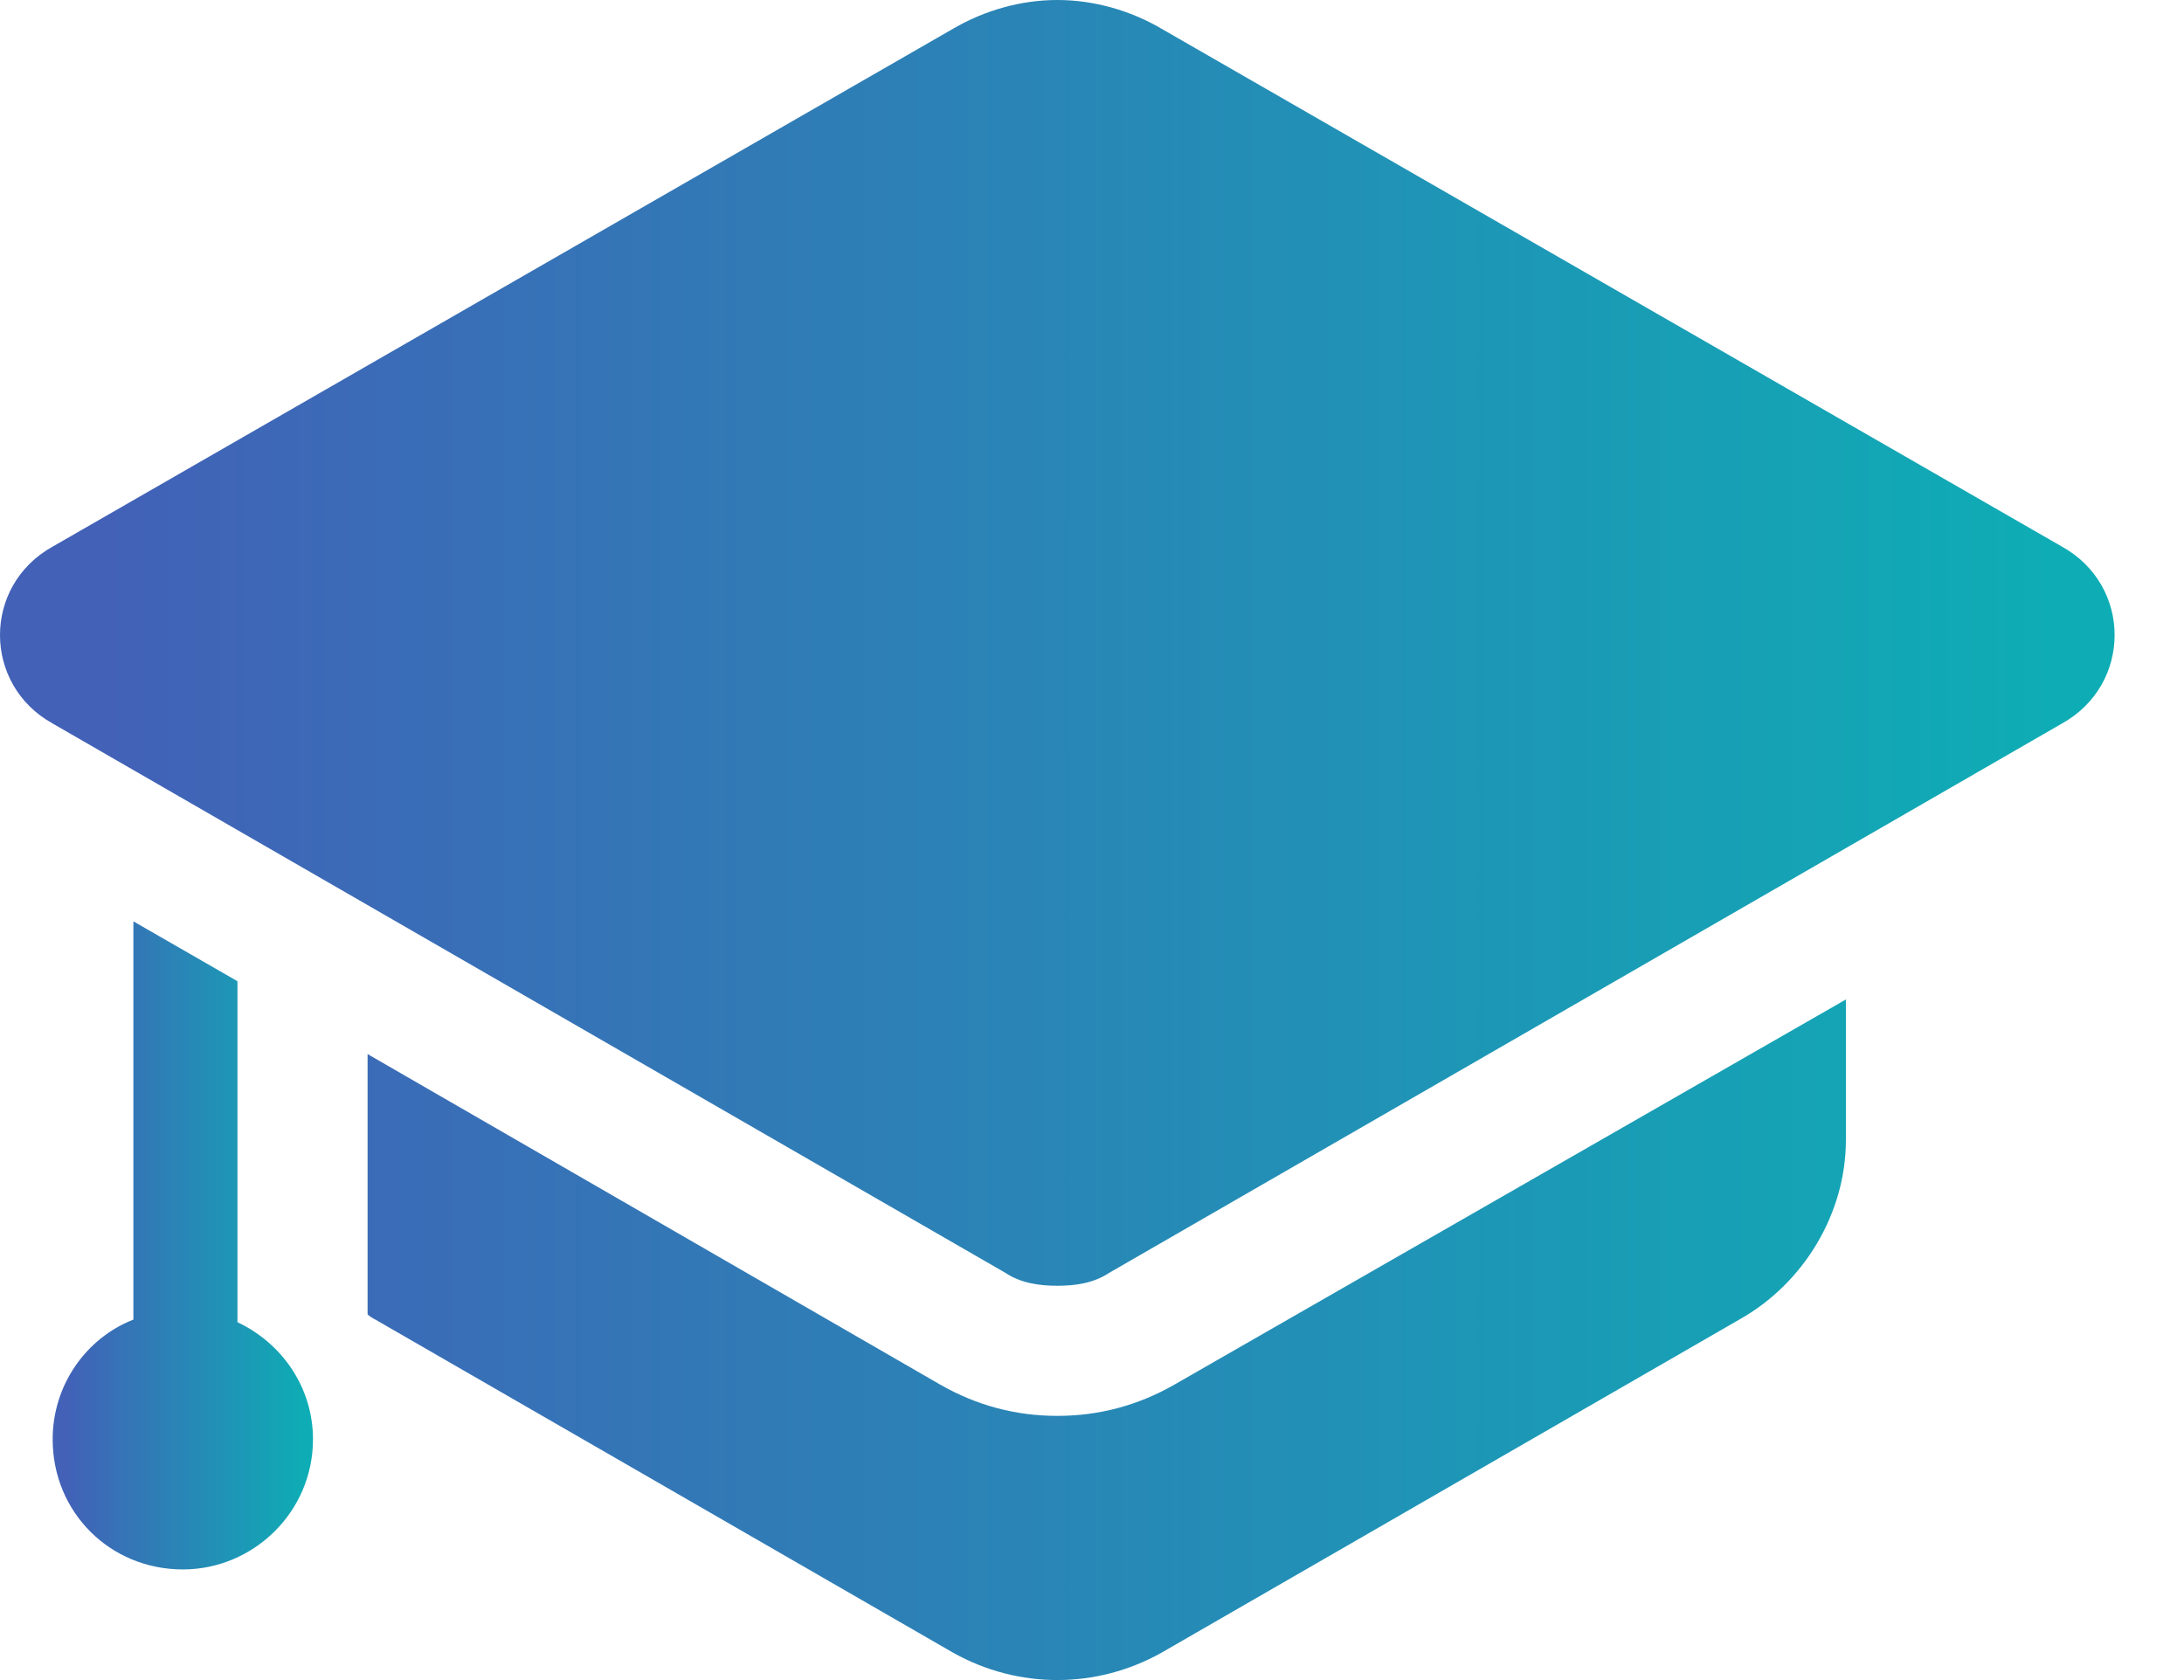
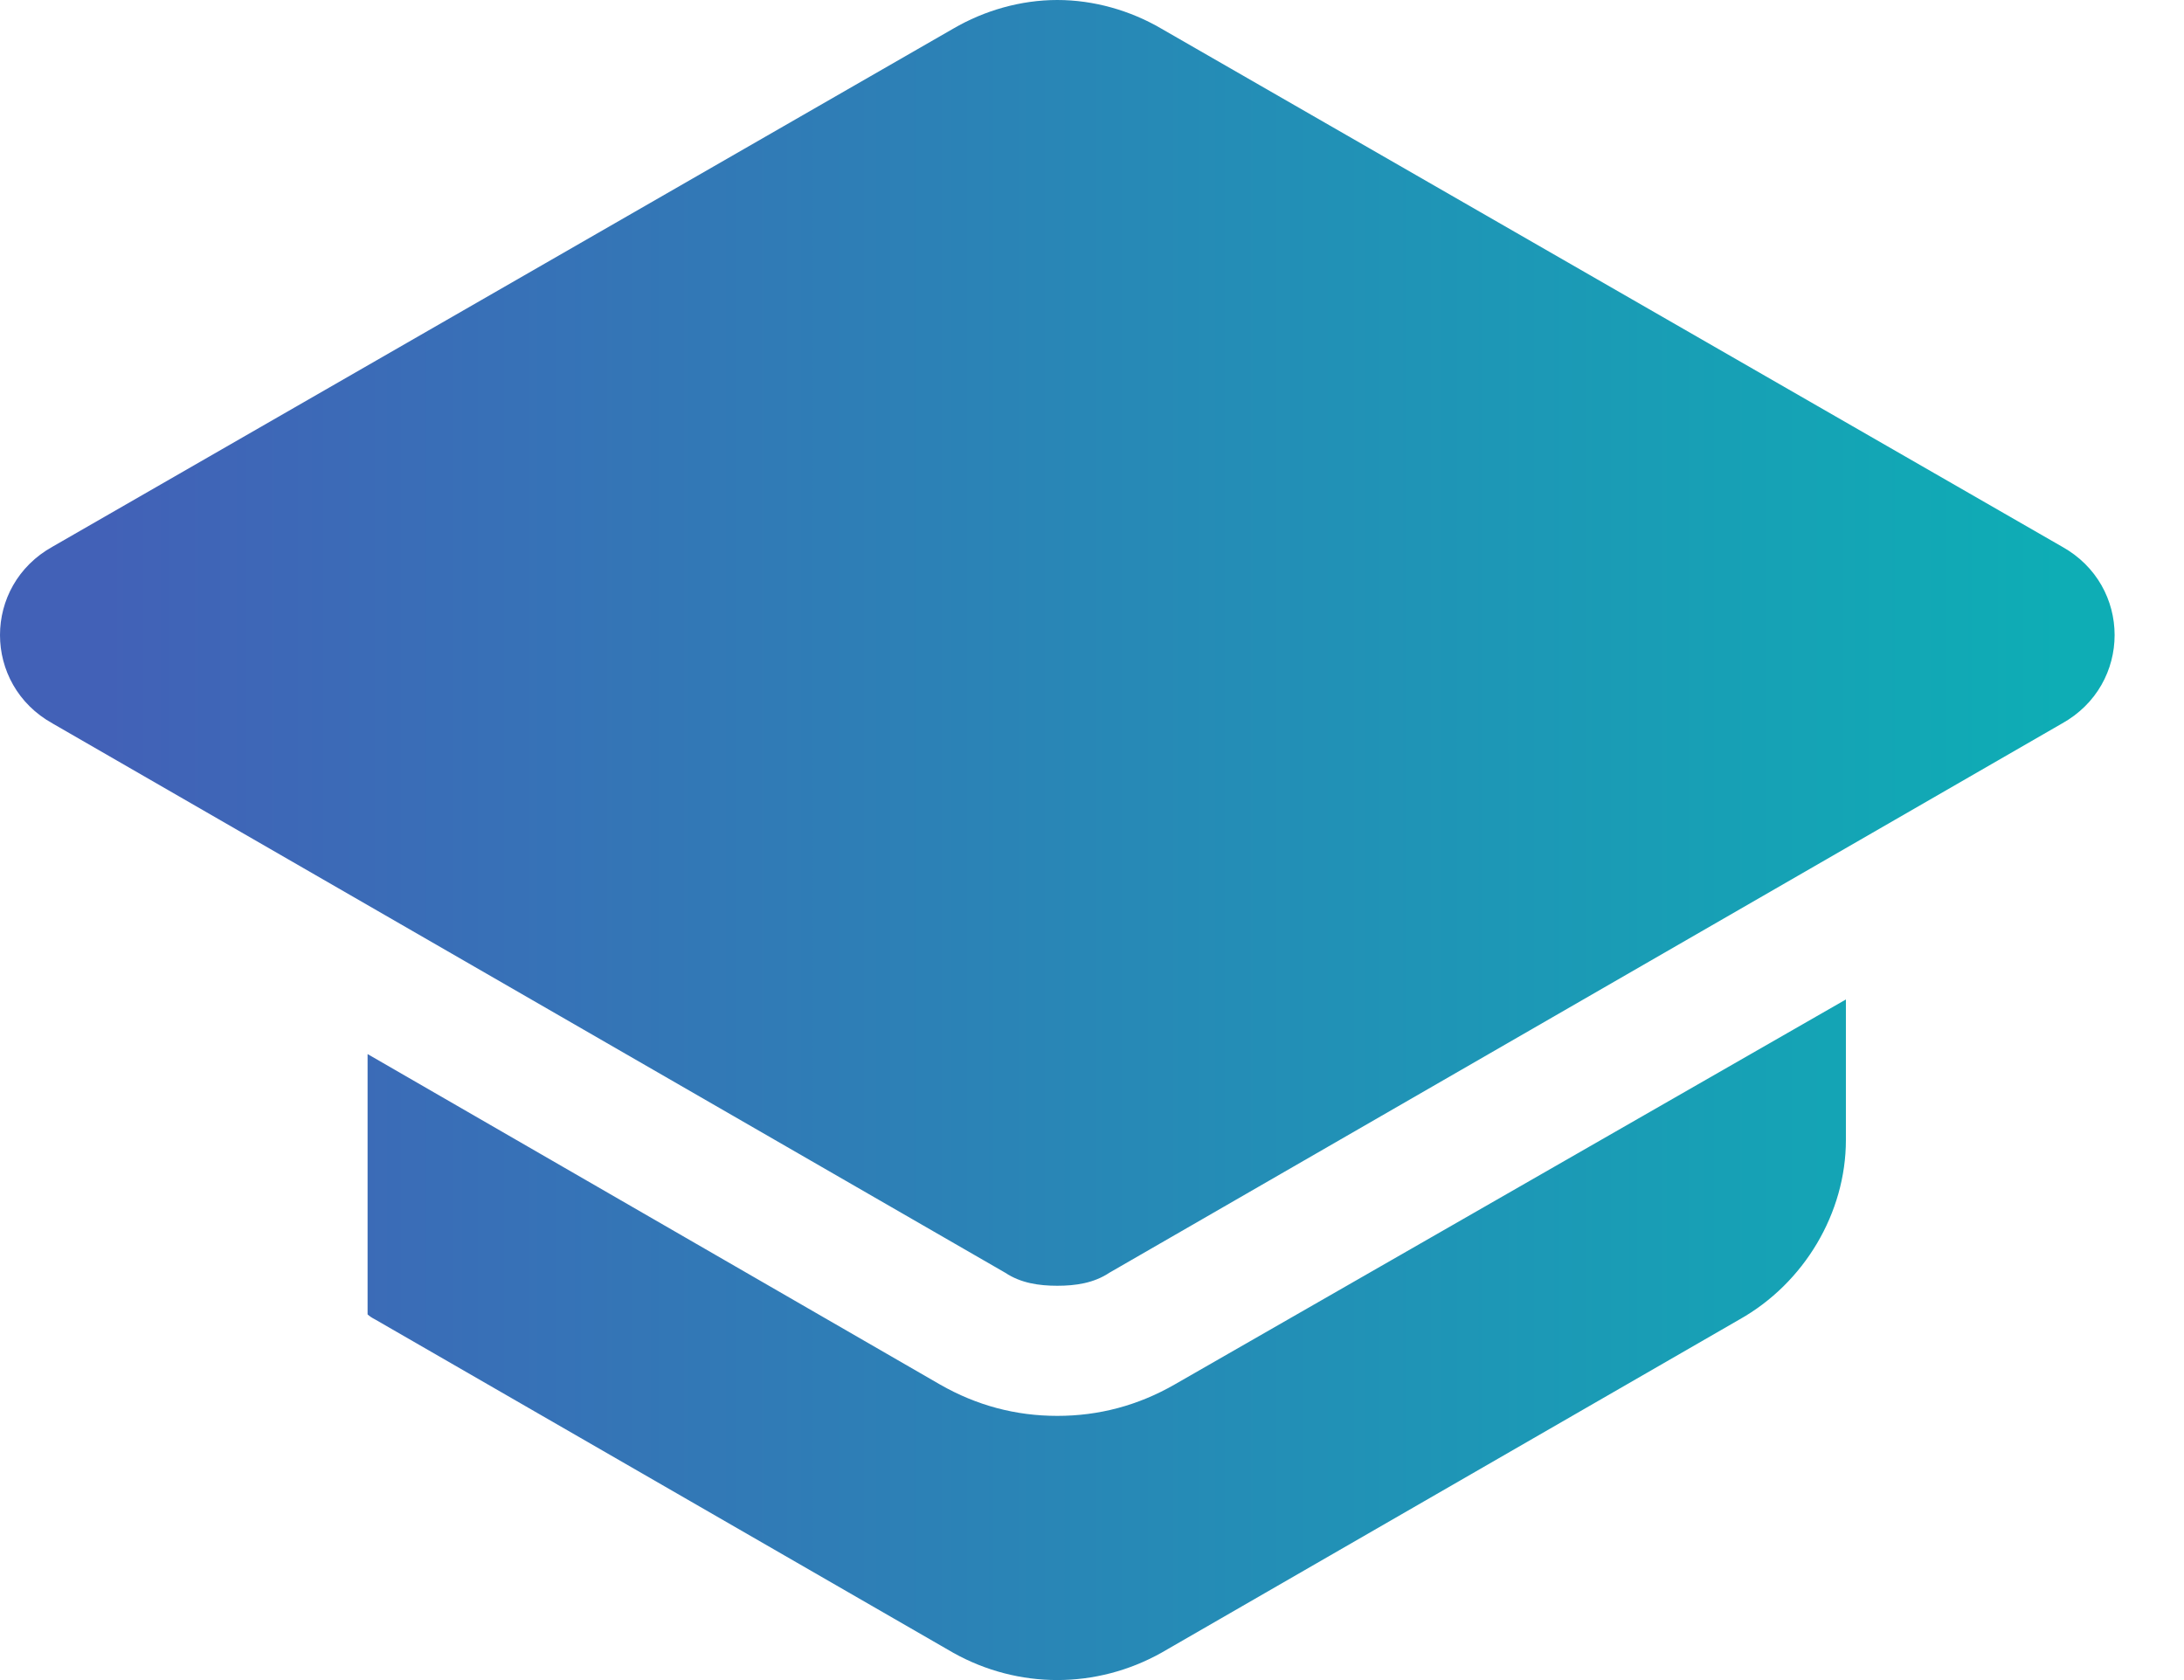
<svg xmlns="http://www.w3.org/2000/svg" width="26" height="20" viewBox="0 0 26 20" fill="none">
-   <path d="M2.827 15.74V11.681L1.588 10.968V15.709C1.03 15.926 0.627 16.483 0.627 17.134C0.627 18.002 1.309 18.683 2.177 18.683C3.013 18.683 3.726 18.002 3.726 17.134C3.726 16.514 3.354 15.988 2.827 15.74Z" fill="url(#paint0_linear_1_109)" />
  <path d="M12.587 16.855C12.091 16.855 11.627 16.731 11.193 16.483L4.376 12.548V15.647C4.397 15.667 4.428 15.688 4.469 15.709L11.348 19.675C12.122 20.108 13.052 20.108 13.826 19.675L20.705 15.709C21.48 15.275 21.975 14.438 21.975 13.571V11.898L13.981 16.483C13.548 16.731 13.083 16.855 12.587 16.855ZM24.547 6.507L13.826 0.341C13.455 0.124 13.021 0 12.587 0C12.153 0 11.72 0.124 11.348 0.341L0.627 6.507C-0.209 6.971 -0.209 8.149 0.627 8.613L11.967 15.151C12.153 15.275 12.37 15.306 12.587 15.306C12.804 15.306 13.021 15.275 13.207 15.151L24.547 8.613C25.383 8.149 25.383 6.971 24.547 6.507Z" fill="url(#paint1_linear_1_109)" />
  <defs>
    <linearGradient id="paint0_linear_1_109" x1="0.78" y1="14.996" x2="3.65" y2="14.996" gradientUnits="userSpaceOnUse">
      <stop stop-color="#4261B7" />
      <stop offset="1" stop-color="#0EADB5" />
    </linearGradient>
    <linearGradient id="paint1_linear_1_109" x1="1.238" y1="10.441" x2="24.555" y2="10.441" gradientUnits="userSpaceOnUse">
      <stop stop-color="#4261B7" />
      <stop offset="1" stop-color="#0EADB5" />
    </linearGradient>
  </defs>
</svg>